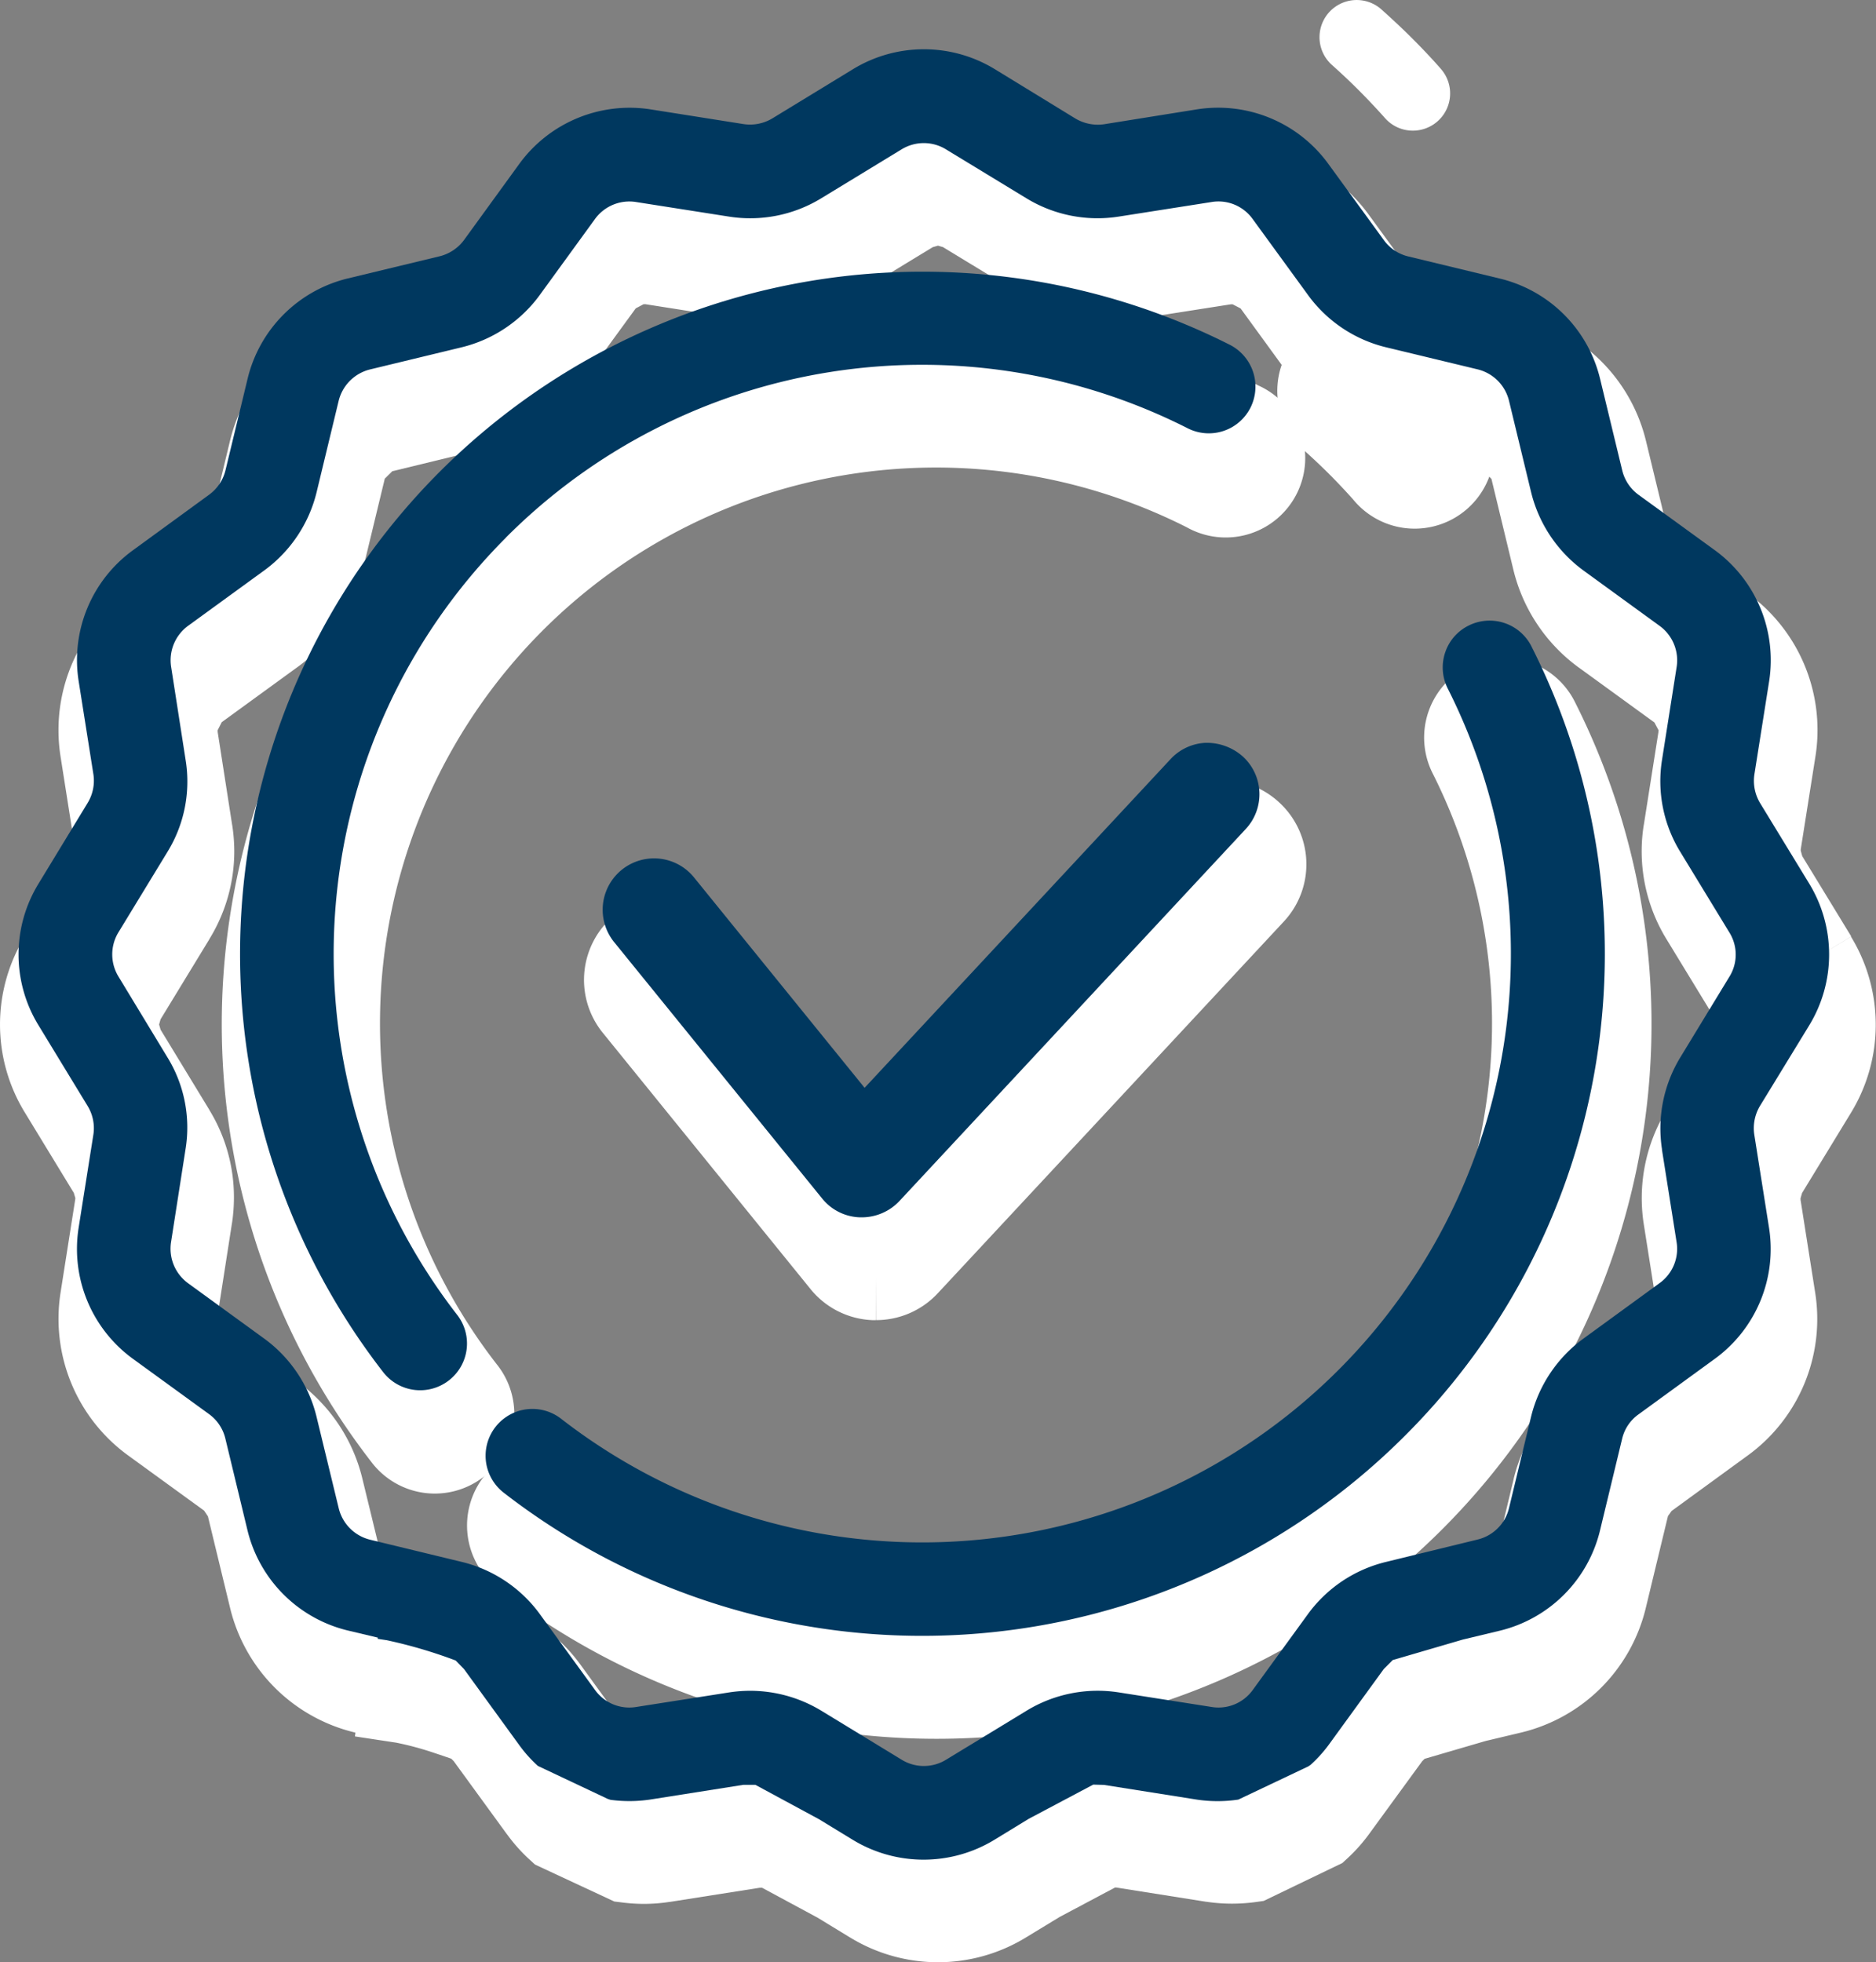
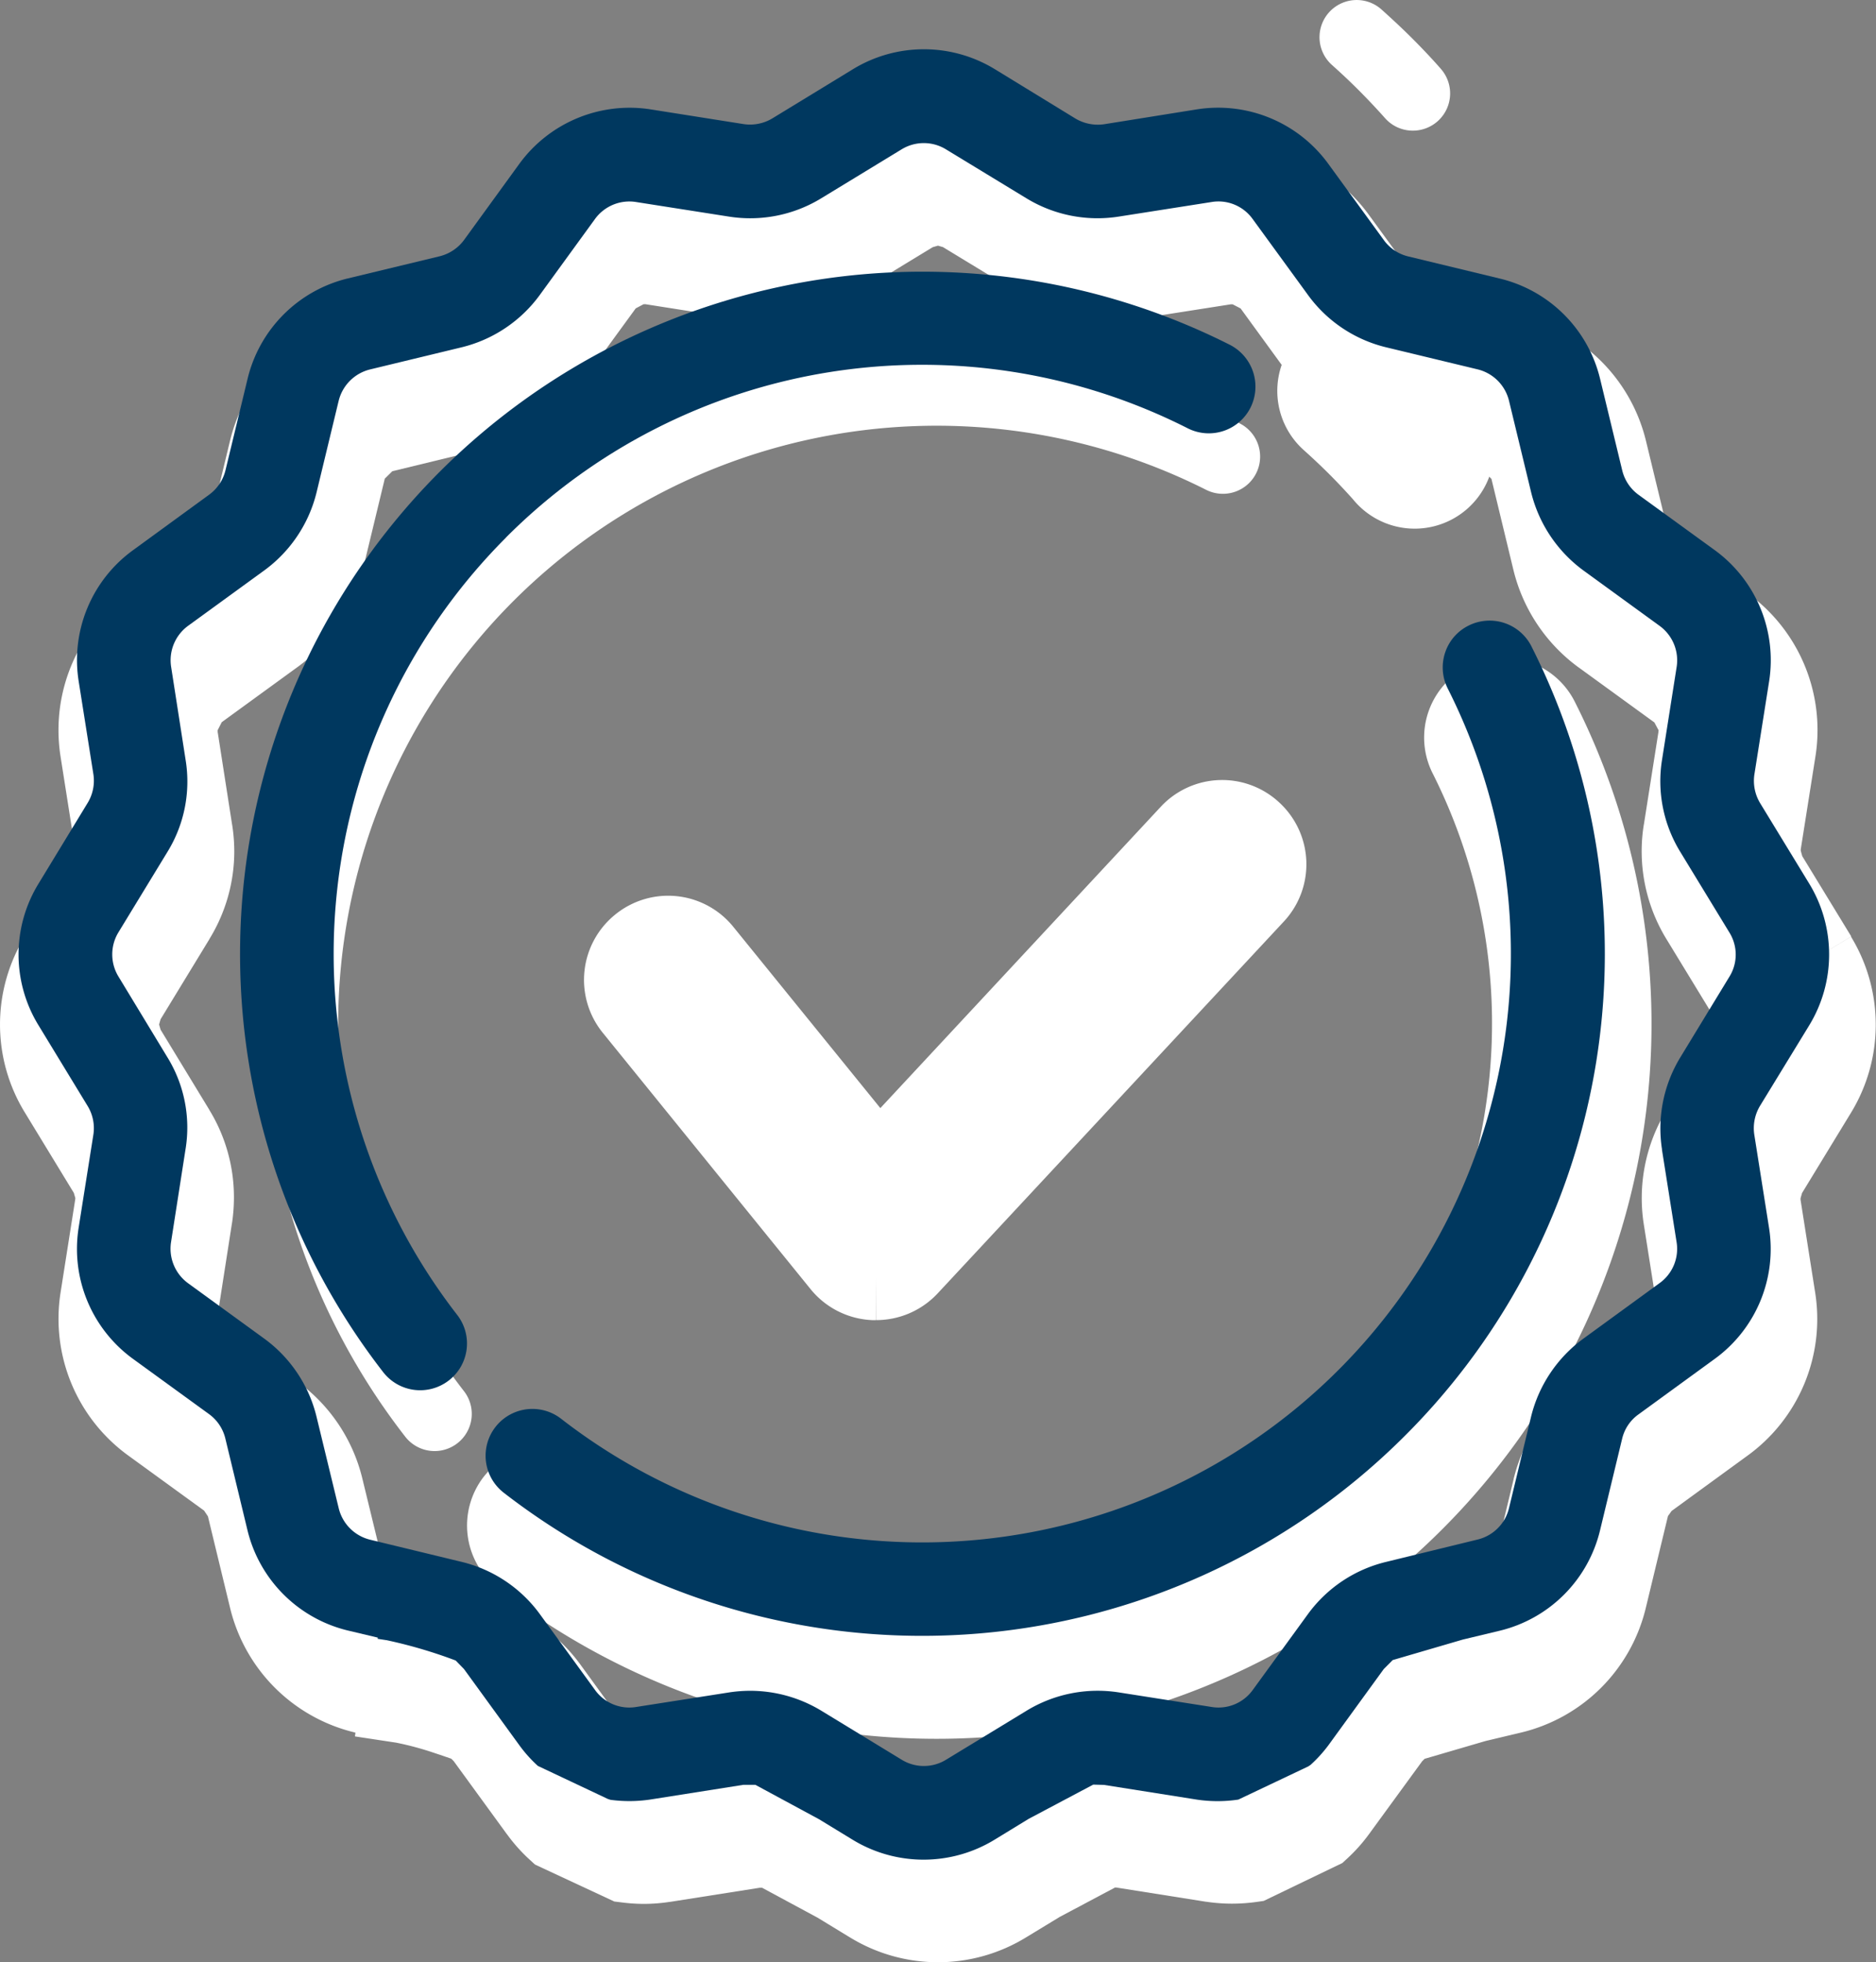
<svg xmlns="http://www.w3.org/2000/svg" width="71.629" height="74.938" viewBox="0 0 71.629 74.938">
  <rect x="0" y="0" width="71.629" height="74.938" fill="#808080" stroke="none" />
  <defs>
    <clipPath id="clip-path">
      <rect id="Rectangle_384" data-name="Rectangle 384" width="71.629" height="74.938" fill="none" />
    </clipPath>
  </defs>
  <g id="Groupe_493" data-name="Groupe 493" transform="translate(0 0)">
    <g id="Groupe_492" data-name="Groupe 492" transform="translate(0 0)" clip-path="url(#clip-path)">
-       <path id="Tracé_772" data-name="Tracé 772" d="M25.274,38.062l-.055,0a1.582,1.582,0,0,1-1.185-.586L16.1,27.684a1.594,1.594,0,1,1,2.478-2.007l6.78,8.36L37.326,21.18a1.594,1.594,0,1,1,2.334,2.173l-13.217,14.2a1.593,1.593,0,0,1-1.168.509" transform="translate(8.177 10.736)" fill="#fff" />
      <path id="Tracé_773" data-name="Tracé 773" d="M25.826,38.614,25.864,37l-.055,0,.017,0,0,.023.02-.014L25.826,37l0,.023.02-.014-7.936-9.791-.02.015h.021l0-.015-.02.015h0l.012.014.006-.014H17.89l.012.014,0,0-.014-.017v.021l.014,0-.014-.017v0l-.015.012.015,0v-.017l-.015.012,7.951,9.8L39.06,22.83l-.017-.017v.021l.017-.008-.017-.014v0l-.017.02.017,0V22.81l-.017.02.02.017-.015-.012.017-.017h-.021l0,.017.017-.017h0l-.015-.015,0,.015h.02l-.015-.015L25.812,37l.014.017V37l-.014.006.014.015v1.592L25.864,37l-.038,1.614v1.614a3.211,3.211,0,0,0,2.351-1.021l13.217-14.2a3.206,3.206,0,0,0-.166-4.538l0,0a3.2,3.2,0,0,0-4.54.163l-10.7,11.5-5.61-6.918a3.2,3.2,0,0,0-4.513-.473l0,0a3.207,3.207,0,0,0-.474,4.516l7.933,9.788a3.21,3.21,0,0,0,2.384,1.185l.073,0h.038Z" transform="translate(7.625 10.184)" fill="#fff" />
      <path id="Tracé_774" data-name="Tracé 774" d="M43.89,11.585A25.69,25.69,0,0,0,12.02,50.272a1.419,1.419,0,1,0,2.237-1.746,22.851,22.851,0,0,1,28.352-34.4,1.421,1.421,0,0,0,1.281-2.537" transform="translate(3.443 4.579)" fill="#fff" />
-       <path id="Tracé_775" data-name="Tracé 775" d="M45.17,10.7A27.308,27.308,0,0,0,11.3,51.816l0,0a3.035,3.035,0,1,0,4.782-3.738l.008.011A21.229,21.229,0,0,1,42.43,16.113,3.036,3.036,0,1,0,45.17,10.7l-1.459,2.881.09-.173h-.194l.1.173.09-.173H43.79l-.166-.081-.018.081h.184l-.166-.081.178.091v-.2l-.178.109.178.09v-.006l.09-.175-.09-.018v.193l.09-.175A24.468,24.468,0,0,0,13.534,50.067l.011.012,0,0,.163-.126H13.5l.043.126.163-.126H13.7l-.12-.158-.076.158h.2l-.12-.158.115.146v-.182l-.115.036.115.146v.02l.158-.123-.158-.079v.2l.158-.123,0,0A24.068,24.068,0,0,1,43.714,13.577Z" transform="translate(2.89 4.027)" fill="#fff" />
      <path id="Tracé_776" data-name="Tracé 776" d="M52.036,18.378a1.423,1.423,0,0,0-2.54,1.281A22.846,22.846,0,0,1,15.1,48a1.421,1.421,0,1,0-1.747,2.243A25.69,25.69,0,0,0,52.036,18.378" transform="translate(6.649 9.14)" fill="#fff" />
      <path id="Tracé_777" data-name="Tracé 777" d="M54.027,18.2a3.031,3.031,0,0,0-2.708-1.664,3.069,3.069,0,0,0-1.375.328l.008,0A3.035,3.035,0,0,0,48.6,20.935,21.234,21.234,0,0,1,16.638,47.28l0,0a3.041,3.041,0,0,0-4.262.521l-.008.009,0,0a3.044,3.044,0,0,0,.532,4.251l.008.006A27.3,27.3,0,0,0,54.027,18.2l-2.881,1.456A24.078,24.078,0,0,1,14.892,49.523l0,0-.112.143h.182l-.07-.143-.112.143h0l.146.114.036-.114h-.182l.146.114L13.649,48.8l1.27,1-.144-.115v.187l.144-.071-.144-.115V49.67l-.123.157.123.041v-.2l-.123.157,0,0A24.454,24.454,0,0,0,51.487,19.483l-.172.088h.194l-.018-.087-.176.087h0l.085.175.111-.175h-.2l.085.175.009,0-.088-.173v.191l.088-.018-.088-.173v0l-.173.088.173.1v-.191l-.173.088Z" transform="translate(6.097 8.589)" fill="#fff" />
      <path id="Tracé_778" data-name="Tracé 778" d="M37.789,2.625c-.349-.4-.722-.792-1.1-1.17s-.775-.745-1.17-1.1A1.42,1.42,0,1,0,33.64,2.485c.353.315.7.641,1.039.982s.665.687.978,1.039a1.412,1.412,0,0,0,1.067.482,1.421,1.421,0,0,0,1.065-2.363" transform="translate(17.222 0.001)" fill="#fff" />
      <path id="Tracé_779" data-name="Tracé 779" d="M39.551,11c-.372-.422-.766-.842-1.168-1.243l-.012-.012c-.394-.387-.8-.773-1.223-1.149l0-.006a3.04,3.04,0,0,0-4.288.263l-.012.015.014-.017a3.032,3.032,0,0,0,.272,4.292l-.011-.009q.5.447.962.909l0,.008.009,0c.308.31.615.635.909.965l-.008-.008A3.036,3.036,0,1,0,39.551,11l-2.419,2.138.143-.128-.191,0,.049.126.143-.128-.191,0h.2l-.131-.15-.07.15h.2l-.131-.15.122.144v-.187l-.125.046.125.141v.006l.146-.129-.146-.064v.193l.146-.129-.012-.014.008.006c-.333-.371-.684-.746-1.05-1.109L35.229,12.91l1.15-1.135c-.365-.371-.74-.722-1.114-1.054l-.009-.008-.132.149h.2l-.067-.149-.132.149h0l.147.129.047-.129h-.194l.147.129,0,0-.146-.129v.2l.146-.07-.146-.129v0L35,11.008l.129.049v-.194L35,11.008,34.995,11c.377.336.751.69,1.117,1.047L36.1,12.04c.353.352.7.725,1.033,1.1Z" transform="translate(16.67 4.066)" fill="#fff" />
      <path id="Tracé_780" data-name="Tracé 780" d="M68.754,34.917l-1.872-3.065a1.994,1.994,0,0,1-.266-1.351l.559-3.545a4.832,4.832,0,0,0-1.936-4.668l-2.9-2.11a1.991,1.991,0,0,1-.767-1.147l-.843-3.487a4.821,4.821,0,0,0-3.569-3.566l-3.485-.845a1.982,1.982,0,0,1-1.146-.769l-2.11-2.9a4.822,4.822,0,0,0-4.672-1.937l-3.54.559a2.022,2.022,0,0,1-1.354-.267L37.786,3.952a4.81,4.81,0,0,0-5.041,0l-3.069,1.87a2.037,2.037,0,0,1-1.349.269l-3.543-.559a4.824,4.824,0,0,0-4.669,1.937l-2.107,2.9a2.009,2.009,0,0,1-1.149.769l-3.49.842A4.825,4.825,0,0,0,9.8,15.543l-.845,3.489a1.993,1.993,0,0,1-.766,1.147L5.3,22.289a4.824,4.824,0,0,0-1.94,4.668L3.914,30.5a2.019,2.019,0,0,1-.267,1.351L1.775,34.917a4.816,4.816,0,0,0,0,5.044l1.872,3.068a2.011,2.011,0,0,1,.267,1.349l-.559,3.545a4.838,4.838,0,0,0,1.933,4.668L8.19,54.7a1.99,1.99,0,0,1,.766,1.146L9.8,59.337a4.83,4.83,0,0,0,3.568,3.569l1.456.346,0,.017a19.086,19.086,0,0,1,2.746.81l.439.438,2.107,2.894a4.623,4.623,0,0,0,.667.748l2.578,1.2a5.179,5.179,0,0,0,1.421-.012l3.546-.562.635,0,2.505,1.357,1.278.778a4.814,4.814,0,0,0,5.041,0l1.322-.8,2.518-1.339.579,0,3.54.562a5.064,5.064,0,0,0,1.477,0l2.568-1.235a4.887,4.887,0,0,0,.628-.7l2.11-2.9L53,64.049l2.75-.807,1.4-.336a4.825,4.825,0,0,0,3.569-3.569l.843-3.492a2,2,0,0,1,.767-1.146l2.9-2.109a4.824,4.824,0,0,0,1.939-4.668l-.559-3.545a1.993,1.993,0,0,1,.266-1.349l1.872-3.068a4.842,4.842,0,0,0,0-5.044m-2.43,3.561-1.869,3.071a4.835,4.835,0,0,0-.652,3.273l.559,3.545a1.973,1.973,0,0,1-.8,1.924l-2.9,2.11a4.891,4.891,0,0,0-1.857,2.777l-.84,3.493a1.994,1.994,0,0,1-1.475,1.469L53,60.987a4.826,4.826,0,0,0-2.78,1.852l-2.107,2.9a1.988,1.988,0,0,1-1.928.8l-3.545-.553a4.831,4.831,0,0,0-3.273.647L36.3,68.5a1.993,1.993,0,0,1-2.08,0l-3.065-1.87a4.874,4.874,0,0,0-2.525-.708,4.64,4.64,0,0,0-.749.061l-3.546.553a1.987,1.987,0,0,1-1.927-.8l-2.107-2.9a4.834,4.834,0,0,0-2.776-1.852l-3.492-.846a1.994,1.994,0,0,1-1.471-1.474l-.845-3.489A4.858,4.858,0,0,0,9.863,52.4l-2.9-2.106a2,2,0,0,1-.8-1.928l.553-3.542a4.78,4.78,0,0,0-.649-3.271L4.2,38.479a2,2,0,0,1,0-2.079L6.07,33.331a4.784,4.784,0,0,0,.649-3.271l-.553-3.546a1.99,1.99,0,0,1,.8-1.924l2.9-2.11a4.852,4.852,0,0,0,1.86-2.777l.842-3.49a2,2,0,0,1,1.477-1.472l3.485-.845A4.847,4.847,0,0,0,20.3,12.037l2.11-2.9a1.989,1.989,0,0,1,1.927-.8l3.542.559a4.857,4.857,0,0,0,3.274-.652l3.065-1.866a1.967,1.967,0,0,1,2.08,0l3.069,1.866a4.859,4.859,0,0,0,3.273.652l3.545-.559a1.99,1.99,0,0,1,1.928.8l2.11,2.9A4.833,4.833,0,0,0,53,13.895l3.49.845a2,2,0,0,1,1.471,1.475l.84,3.487a4.9,4.9,0,0,0,1.857,2.779l2.9,2.109a1.979,1.979,0,0,1,.8,1.925l-.556,3.545a4.817,4.817,0,0,0,.649,3.271L66.325,36.4a1.971,1.971,0,0,1,0,2.079" transform="translate(0.551 1.683)" fill="#fff" />
      <path id="Tracé_781" data-name="Tracé 781" d="M70.684,34.63l-1.87-3.065,0,0-.058-.207,0-.055.561-3.548a6.45,6.45,0,0,0-2.578-6.223l-2.9-2.11,0,0-.147-.22-.843-3.485a6.44,6.44,0,0,0-4.757-4.756L54.6,10.117h0l-.219-.143-2.115-2.9A6.452,6.452,0,0,0,46.045,4.49l-3.6.568.059-.011-.058.006-.216-.062L42.245,5l-3.065-1.87a6.428,6.428,0,0,0-6.725,0L29.388,5l-.21.055-.068,0-.231,1.6.252-1.6L25.584,4.49A6.444,6.444,0,0,0,19.36,7.072L17.251,9.967l-.225.15,0,0-3.49.842a6.443,6.443,0,0,0-4.757,4.756L7.939,19.2l-.152.223,0,0L4.879,21.549l.018-.015a6.43,6.43,0,0,0-2.664,5.215,6.516,6.516,0,0,0,.079,1.012l.558,3.545.006.055-.058.205L.95,34.63a6.428,6.428,0,0,0,0,6.725l1.869,3.068.058.2-.006.058-.558,3.545a6.448,6.448,0,0,0,2.58,6.223l2.9,2.107.146.219.845,3.492a6.447,6.447,0,0,0,4.756,4.759l.024.008,1.439.34.371-1.571-1.6-.225,0,.017-.222,1.583,1.58.24a11.592,11.592,0,0,1,1.475.4c.266.087.507.172.681.231l.27.1.562-1.513-1.143,1.141.348.348,2.034,2.794,1.305-.95-1.317.93A6.314,6.314,0,0,0,20.24,69.9l.185.17,3.031,1.413.245.03a6.8,6.8,0,0,0,.883.061,6.6,6.6,0,0,0,.988-.077h.011L29,70.959h.1L31.216,72.1l1.241.757-.008-.006a6.43,6.43,0,0,0,6.731,0l1.281-.779,2.112-1.123h.049l3.42.542h.009a6.649,6.649,0,0,0,.991.074,6.777,6.777,0,0,0,.966-.07l.243-.035,3-1.445.175-.161a6.32,6.32,0,0,0,.84-.937l.009-.012L54.3,66.128l.094-.094,2.322-.679,1.366-.325,0,0a6.443,6.443,0,0,0,4.757-4.756l.843-3.495,0-.009.141-.2,2.9-2.113,0,0a6.442,6.442,0,0,0,2.584-6.223l-.559-3.549,0-.058.058-.2,1.869-3.066a6.453,6.453,0,0,0,0-6.722l-2.758,1.676a3.226,3.226,0,0,1,0,3.367l-1.867,3.063a3.647,3.647,0,0,0-.53,1.883l.046.564.559,3.542.038.509a3.193,3.193,0,0,1-1.329,2.6l-2.9,2.11.008,0a3.588,3.588,0,0,0-1.4,2.088l0-.011-.845,3.493a3.217,3.217,0,0,1-2.379,2.379l0,0-1.405.336-.038.009-3.179.931-.764.751-.1.093-2.189,3.01,0,0-.415.465,1.089,1.193-.7-1.454L47.074,68.45l.7,1.456-.236-1.6-.494.035-.5-.038-.02,0-3.628-.573-.7-.008-.407,0-2.925,1.551-1.36.83a3.21,3.21,0,0,1-3.358,0l-1.282-.782-.036-.021-2.9-1.568-1.038,0h-.129l-3.677.58.009,0-.506.038-.46-.03-.211,1.6.684-1.463-2.581-1.2-.681,1.465,1.091-1.19-.441-.494-.011-.012-2.185-3-.527-.526-.246-.249-.331-.122c-.015,0-.477-.178-1.08-.372a13.538,13.538,0,0,0-1.99-.52l-.242,1.594,1.6.226,0-.018.207-1.456-2.888-.685.008,0a3.223,3.223,0,0,1-2.379-2.382l-.843-3.49a3.6,3.6,0,0,0-1.387-2.074l-2.9-2.106a3.2,3.2,0,0,1-1.326-2.6l.038-.509.559-3.545.046-.558a3.6,3.6,0,0,0-.533-1.886L3.706,39.674a3.2,3.2,0,0,1,0-3.364l1.87-3.065a3.656,3.656,0,0,0,.53-1.886L6.061,30.8,5.5,27.258l-.038-.509a3.2,3.2,0,0,1,1.328-2.6l.017-.011,2.884-2.1,0,0a3.605,3.605,0,0,0,1.384-2.069l.842-3.487A3.217,3.217,0,0,1,14.3,14.1l3.49-.842h0a3.6,3.6,0,0,0,2.069-1.389l2.109-2.893a3.2,3.2,0,0,1,2.6-1.336l.507.041,3.569.564h0l.53.038a3.656,3.656,0,0,0,1.889-.527l3.069-1.87a3.2,3.2,0,0,1,3.362,0l3.063,1.87.014.008a3.639,3.639,0,0,0,1.873.52l.558-.043,3.542-.559.506-.041a3.21,3.21,0,0,1,2.607,1.331l2.113,2.9-.008-.008a3.61,3.61,0,0,0,2.072,1.393l3.492.845a3.208,3.208,0,0,1,2.379,2.379l.845,3.487a3.594,3.594,0,0,0,1.389,2.074l0,0,2.9,2.11a3.2,3.2,0,0,1,1.326,2.6l-.038.507L65.573,30.8l-.046.561a3.629,3.629,0,0,0,.527,1.881l1.873,3.066ZM65.5,38.191l-1.87,3.071a6.447,6.447,0,0,0-.866,4.367l.559,3.543.006.064-.153.295-.009.008-2.9,2.113a6.468,6.468,0,0,0-2.475,3.7l0,.008-.839,3.49-.286.278-3.487.849,0,0a6.446,6.446,0,0,0-3.71,2.474l-2.109,2.9,0,0-.307.161-.064-.008h-.006l-3.545-.555a6.439,6.439,0,0,0-4.364.866l0,0-3.071,1.87,0,0-.2.056-.194-.056L32.549,65.8l0,0a6.451,6.451,0,0,0-4.361-.861l-3.548.555-.008,0-.059,0-.307-.161,0,0-2.107-2.9a6.458,6.458,0,0,0-3.7-2.472l-3.492-.848-.281-.284-.849-3.49a6.45,6.45,0,0,0-2.475-3.706l-2.9-2.107,0,0-.161-.313,0-.056,0-.008.552-3.543v.008a6.6,6.6,0,0,0,.079-1.021,6.375,6.375,0,0,0-.95-3.356L8,41.262,6.132,38.191l-.058-.2.058-.2L8,34.726l-.008.008a6.4,6.4,0,0,0,.953-3.355,6.544,6.544,0,0,0-.082-1.02v.006l-.552-3.546,0-.067.156-.305,2.9-2.11a6.476,6.476,0,0,0,2.483-3.7l.842-3.49.287-.283,3.482-.845a6.46,6.46,0,0,0,3.7-2.475l2.123-2.914-.015.017.305-.161.055,0,.014,0,3.54.556a6.786,6.786,0,0,0,1,.077,6.46,6.46,0,0,0,3.365-.945h0l3.066-1.866,0,0,.2-.058.191.056.015.009,3.063,1.863,0,0a6.452,6.452,0,0,0,3.365.945,6.654,6.654,0,0,0,1-.077l3.546-.556.008,0,.062,0,.305.158,2.11,2.9,0,0a6.434,6.434,0,0,0,3.707,2.48l3.49.845H56.66l.286.283.842,3.49a6.518,6.518,0,0,0,2.472,3.7l.018.012,2.89,2.1.16.3-.006.065-.558,3.545,0-.008a6.3,6.3,0,0,0-.082,1.012,6.432,6.432,0,0,0,.945,3.358l1.886,3.093L65.5,37.8l.056.194-.055.191,2.749,1.694a3.583,3.583,0,0,0,0-3.771l-.017-.026-1.852-3.037a3.224,3.224,0,0,1-.473-1.676l.041-.5v-.006l.556-3.545.046-.567a3.606,3.606,0,0,0-1.489-2.919l-2.919-2.12.024.018a3.266,3.266,0,0,1-1.246-1.861l-.842-3.484a3.606,3.606,0,0,0-2.653-2.665h-.006l-3.49-.845a3.228,3.228,0,0,1-1.849-1.235l0,0-2.11-2.9a3.593,3.593,0,0,0-2.914-1.484l-.577.046h.008l-3.543.556h0l-.5.038a3.229,3.229,0,0,1-1.679-.469L37.693,5.553l.009.006a3.585,3.585,0,0,0-3.773,0L30.868,7.422l0,0a3.233,3.233,0,0,1-1.679.469l-.5-.038L25.144,7.3h.012l-.582-.046a3.6,3.6,0,0,0-2.91,1.48l0,0-2.11,2.9a3.243,3.243,0,0,1-1.854,1.24l-3.485.845h0a3.607,3.607,0,0,0-2.659,2.662l-.842,3.49a3.244,3.244,0,0,1-1.246,1.851l-2.9,2.112a3.607,3.607,0,0,0-1.486,2.914l.046.565.552,3.554.041.507a3.17,3.17,0,0,1-.468,1.659l0,.006L3.375,36.113a3.611,3.611,0,0,0,0,3.757L5.25,42.955l0,0a3.161,3.161,0,0,1,.468,1.658l-.041.507v.008l-.552,3.545V48.66l-.046.568a3.621,3.621,0,0,0,1.481,2.917l2.905,2.11A3.239,3.239,0,0,1,10.7,56.109l.848,3.49a3.6,3.6,0,0,0,2.657,2.662l3.492.846a3.252,3.252,0,0,1,1.852,1.234l2.1,2.9.006.006a3.614,3.614,0,0,0,2.911,1.48l.573-.046h-.006l3.546-.553.5-.038a3.236,3.236,0,0,1,1.69.471l3.06,1.867h0a3.6,3.6,0,0,0,3.768,0l3.068-1.869,0,0a3.2,3.2,0,0,1,1.673-.466l.5.038,3.545.553h0l.573.046a3.6,3.6,0,0,0,2.913-1.48l2.112-2.908a3.218,3.218,0,0,1,1.852-1.234h0l3.485-.846h0A3.6,3.6,0,0,0,60.085,59.6l.842-3.493v0a3.253,3.253,0,0,1,1.238-1.854l2.9-2.112-.008,0a3.584,3.584,0,0,0,1.5-2.917l-.046-.568-.559-3.545-.038-.5a3.234,3.234,0,0,1,.473-1.682l1.87-3.072Z" transform="translate(0 1.131)" fill="#fff" />
-       <path id="Tracé_782" data-name="Tracé 782" d="M38.188,18.669a1.944,1.944,0,0,0-1.363.626L25.146,31.844l-6.514-8.035a1.962,1.962,0,0,0-3.049,2.471l7.937,9.785a1.929,1.929,0,0,0,1.446.725l.073,0a1.972,1.972,0,0,0,1.437-.623l13.217-14.2a1.951,1.951,0,0,0-.1-2.77,2.069,2.069,0,0,0-1.408-.527" transform="translate(7.866 9.697)" fill="#00385f" />
      <path id="Tracé_783" data-name="Tracé 783" d="M16.183,16.989a22.429,22.429,0,0,1,26.03-4.175,1.782,1.782,0,0,0,2.4-.787,1.794,1.794,0,0,0-.789-2.4A26.057,26.057,0,0,0,11.5,48.862a1.787,1.787,0,0,0,2.509.31,1.781,1.781,0,0,0,.308-2.507,22.5,22.5,0,0,1,1.869-29.675" transform="translate(3.133 3.54)" fill="#00385f" />
      <path id="Tracé_784" data-name="Tracé 784" d="M52.131,16.577a1.789,1.789,0,0,0-2.4-.787,1.767,1.767,0,0,0-.895,1.035,1.789,1.789,0,0,0,.1,1.364A22.48,22.48,0,0,1,15.088,46.081a1.786,1.786,0,1,0-2.2,2.817,26.067,26.067,0,0,0,34.4-2.156,26,26,0,0,0,4.842-30.165" transform="translate(6.34 8.101)" fill="#00385f" />
      <path id="Tracé_785" data-name="Tracé 785" d="M68.834,38.517a5.2,5.2,0,0,0,0-5.423l-1.87-3.066a1.65,1.65,0,0,1-.22-1.1l.561-3.545a5.2,5.2,0,0,0-2.077-5.02l-2.905-2.11a1.625,1.625,0,0,1-.626-.936l-.843-3.487a5.189,5.189,0,0,0-3.838-3.838l-3.487-.843a1.614,1.614,0,0,1-.937-.629L50.481,5.621a5.2,5.2,0,0,0-5.026-2.088L41.917,4.1a1.675,1.675,0,0,1-1.1-.219L37.746,2a5.2,5.2,0,0,0-5.423,0L29.251,3.875a1.652,1.652,0,0,1-1.1.22L24.6,3.533a5.21,5.21,0,0,0-5.019,2.088L17.48,8.515a1.65,1.65,0,0,1-.941.629l-3.49.842a5.192,5.192,0,0,0-3.838,3.836l-.843,3.49a1.63,1.63,0,0,1-.626.936l-2.893,2.11a5.181,5.181,0,0,0-2.086,5.02l.561,3.545a1.634,1.634,0,0,1-.223,1.1L1.233,33.094a5.176,5.176,0,0,0,0,5.423L3.1,41.585a1.628,1.628,0,0,1,.223,1.1l-.561,3.545a5.189,5.189,0,0,0,2.077,5.02l2.9,2.107a1.622,1.622,0,0,1,.624.936l.843,3.495a5.2,5.2,0,0,0,3.841,3.835l1.137.27-.008.046.351.053a18.381,18.381,0,0,1,2.63.775l.318.327,2.1,2.891a5.183,5.183,0,0,0,.72.807l2.674,1.263.1.032a5.38,5.38,0,0,0,1.522-.012l3.552-.561.456,0,2.434,1.316,1.275.778a5.2,5.2,0,0,0,5.427,0l1.3-.795L41.5,67.506l.41.011,3.542.561a5.348,5.348,0,0,0,1.588,0l2.67-1.267.088-.059A5.163,5.163,0,0,0,50.481,66l2.11-2.905.343-.345,2.674-.782,1.405-.337a5.193,5.193,0,0,0,3.838-3.838l.843-3.495a1.59,1.59,0,0,1,.629-.933l2.893-2.107a5.187,5.187,0,0,0,2.086-5.02l-.561-3.545a1.654,1.654,0,0,1,.217-1.106Zm-5.622,4.727.561,3.545a1.612,1.612,0,0,1-.656,1.571l-2.9,2.113a5.235,5.235,0,0,0-2,2.983l-.843,3.493a1.623,1.623,0,0,1-1.206,1.2L52.686,59A5.2,5.2,0,0,0,49.7,60.991l-2.109,2.9a1.609,1.609,0,0,1-1.577.649l-3.543-.556a5.219,5.219,0,0,0-3.517.7l-3.071,1.87a1.62,1.62,0,0,1-1.7,0l-3.066-1.87a5.243,5.243,0,0,0-2.714-.761,5.4,5.4,0,0,0-.805.062l-3.548.556a1.611,1.611,0,0,1-1.573-.649l-2.109-2.9A5.208,5.208,0,0,0,17.383,59l-3.493-.846a1.632,1.632,0,0,1-1.2-1.206l-.846-3.489a5.217,5.217,0,0,0-2-2.987l-2.9-2.109a1.633,1.633,0,0,1-.655-1.576l.552-3.54a5.117,5.117,0,0,0-.694-3.52L4.284,36.653a1.624,1.624,0,0,1,0-1.7L6.15,31.89a5.126,5.126,0,0,0,.694-3.52l-.552-3.548a1.629,1.629,0,0,1,.655-1.573l2.9-2.109a5.23,5.23,0,0,0,2-2.989l.842-3.489a1.636,1.636,0,0,1,1.206-1.2l3.487-.843a5.224,5.224,0,0,0,2.987-2l2.107-2.9a1.622,1.622,0,0,1,1.576-.647l3.543.556a5.2,5.2,0,0,0,3.52-.7l3.065-1.867a1.622,1.622,0,0,1,1.7,0l3.068,1.867a5.211,5.211,0,0,0,3.52.7l3.542-.556a1.606,1.606,0,0,1,1.576.647l2.112,2.9a5.192,5.192,0,0,0,2.986,2l3.492.842a1.63,1.63,0,0,1,1.2,1.206l.843,3.487a5.252,5.252,0,0,0,2,2.989l2.9,2.109a1.628,1.628,0,0,1,.656,1.576l-.558,3.545a5.161,5.161,0,0,0,.7,3.519l1.869,3.068a1.6,1.6,0,0,1,0,1.7l-1.869,3.072a5.213,5.213,0,0,0-.7,3.52" transform="translate(0.242 0.644)" fill="#00385f" />
    </g>
  </g>
</svg>